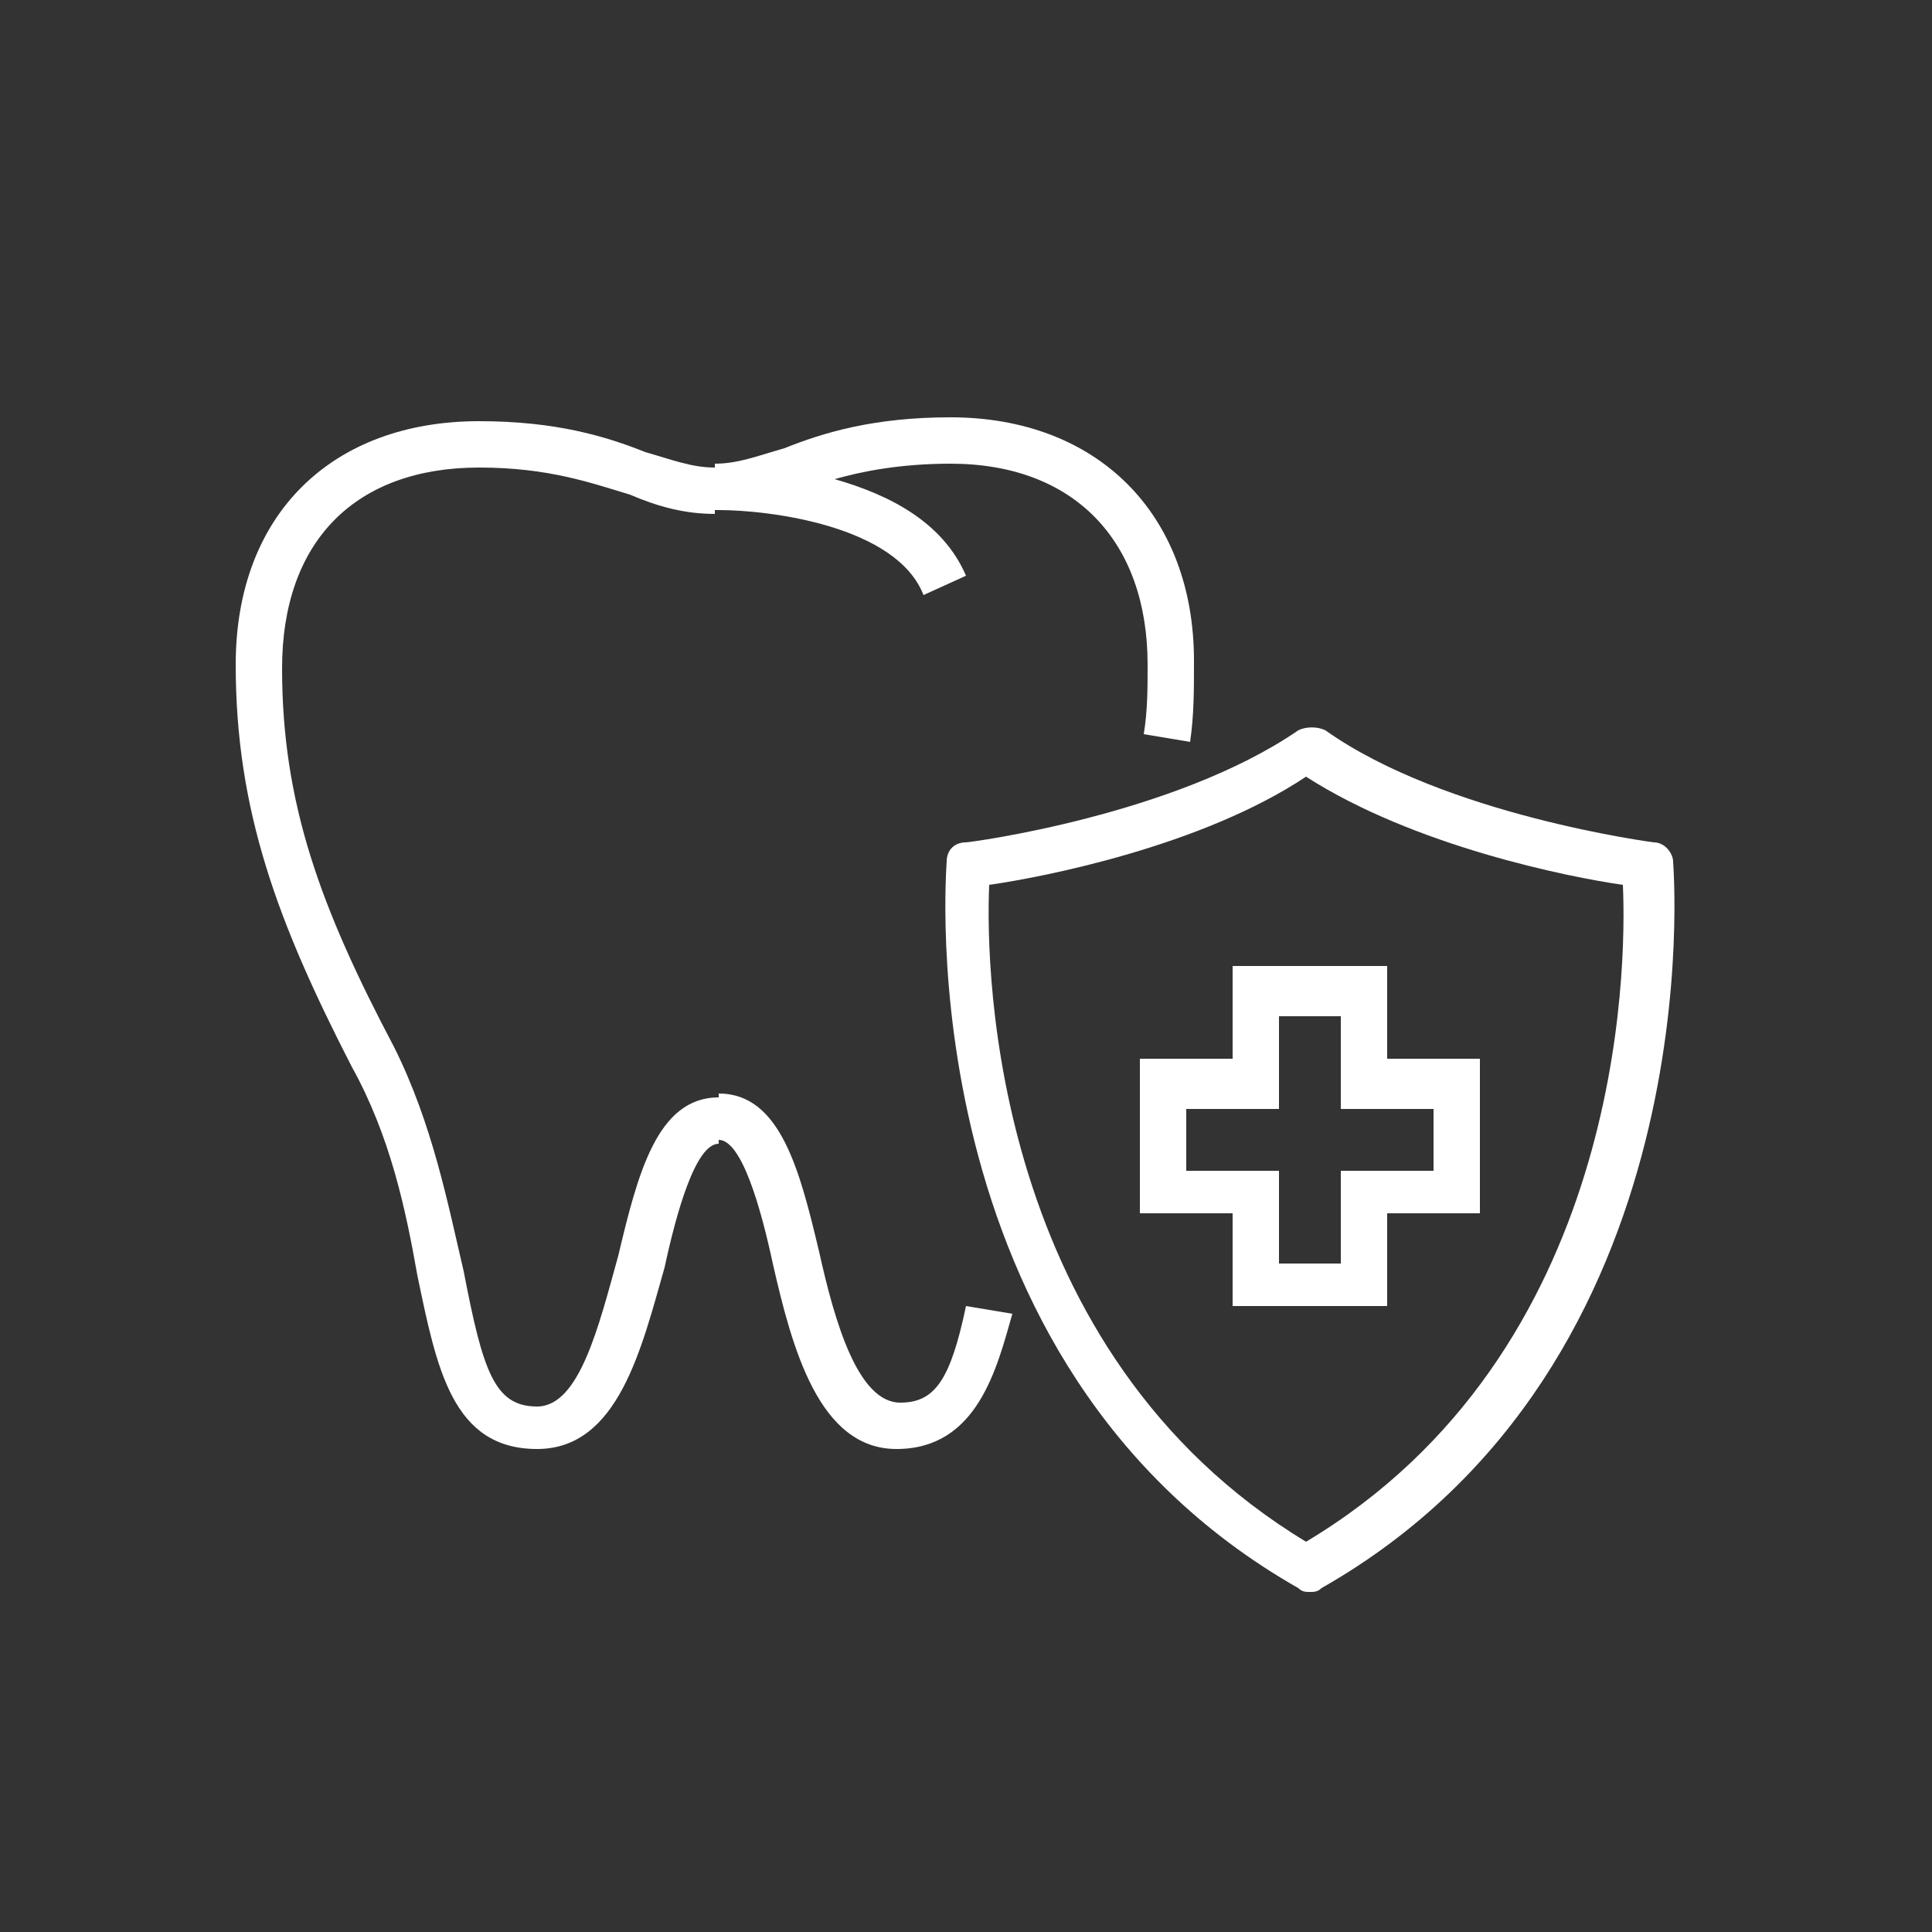
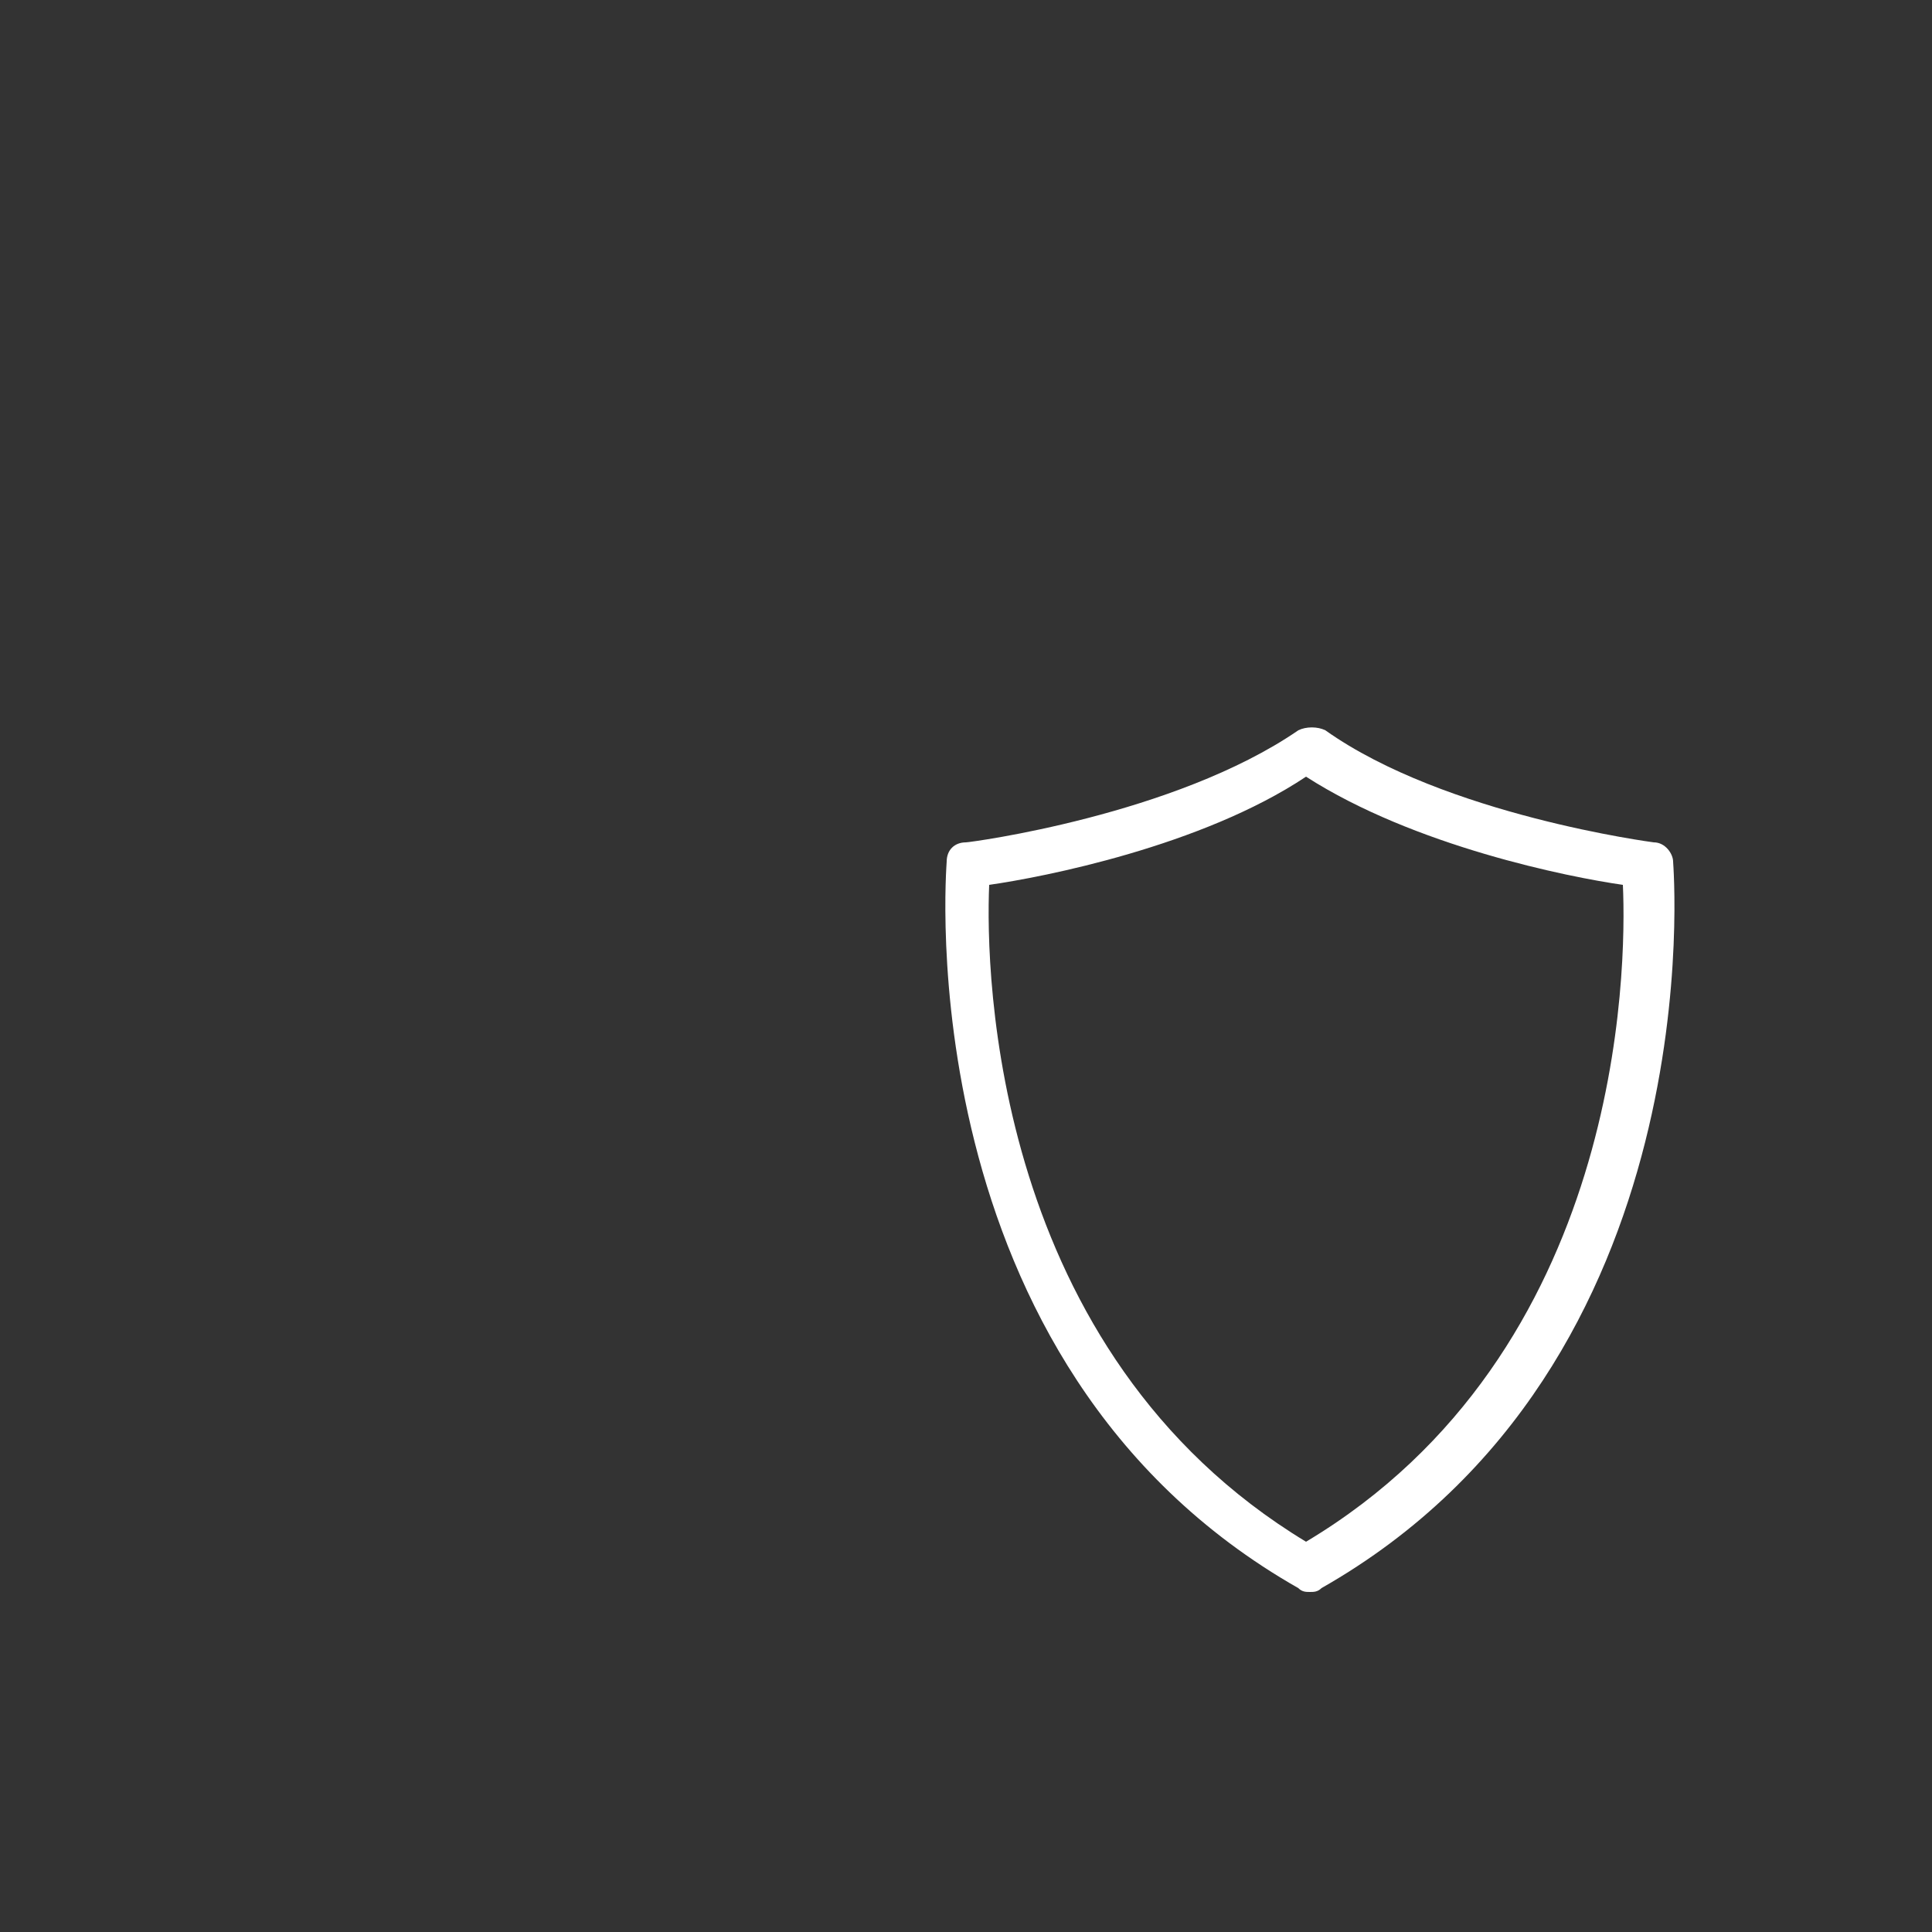
<svg xmlns="http://www.w3.org/2000/svg" version="1.1" id="Ebene_1" x="0px" y="0px" viewBox="0 0 50 50" style="enable-background:new 0 0 50 50;" xml:space="preserve">
  <rect x="0" y="0" width="50" height="50" fill="#333333" stroke="none" />
  <style type="text/css">
	.st0{fill:#FFFFFF;}
</style>
  <g>
    <g>
      <g>
        <g>
          <g>
-             <path class="st0" d="M13.9,37.5c-2.2,0-2.6-2.1-3.1-4.5c-0.3-1.7-0.7-3.6-1.7-5.4c-1.9-3.7-3-6.6-3-10.4c0-3.9,2.5-6.3,6.3-6.3       c2,0,3.3,0.4,4.3,0.8c0.7,0.2,1.2,0.4,1.8,0.4v1.2c-0.8,0-1.5-0.2-2.2-0.5c-1-0.3-2.1-0.7-3.9-0.7c-3.2,0-5.1,1.9-5.1,5.2       c0,3.5,1,6.2,2.9,9.8c1,2,1.4,4.1,1.8,5.8c0.5,2.6,0.8,3.5,1.9,3.5c1.1,0,1.6-2.1,2.1-3.9c0.5-2.1,1-4.1,2.6-4.1v1.2       c-0.6,0-1.1,1.8-1.4,3.2C16.6,34.9,16,37.5,13.9,37.5z" />
-           </g>
+             </g>
        </g>
      </g>
      <g>
        <g>
          <g>
-             <path class="st0" d="M30.8,19.2L29.6,19c0.1-0.6,0.1-1.2,0.1-1.8c0-3.2-1.9-5.2-5.1-5.2c-1.3,0-2.3,0.2-3,0.4       c1.4,0.4,2.8,1.1,3.4,2.5l-1.1,0.5c-0.7-1.8-4-2.2-5.3-2.2c0,0,0,0-0.1,0l0-1.2c0,0,0,0,0,0c0.6,0,1.1-0.2,1.8-0.4       c1-0.4,2.3-0.8,4.3-0.8c3.8,0,6.3,2.5,6.3,6.3C30.9,17.9,30.9,18.5,30.8,19.2z" />
-           </g>
+             </g>
        </g>
      </g>
      <g>
        <g>
          <g>
-             <path class="st0" d="M23.2,37.5c-2,0-2.7-2.6-3.2-4.8c-0.3-1.4-0.8-3.2-1.4-3.2v-1.2c1.6,0,2.1,2,2.6,4.1       c0.4,1.8,1,3.9,2.1,3.9c0.9,0,1.3-0.6,1.7-2.5l1.2,0.2C25.8,35.4,25.3,37.5,23.2,37.5z" />
-           </g>
+             </g>
        </g>
      </g>
    </g>
    <g>
      <g>
        <g>
          <g>
            <path class="st0" d="M33.9,41.2c-0.1,0-0.2,0-0.3-0.1c-10.2-5.8-9.1-18.7-9.1-18.8c0-0.3,0.2-0.5,0.5-0.5       c0.1,0,5.4-0.7,8.6-2.9c0.2-0.1,0.5-0.1,0.7,0c3.1,2.2,8.5,2.9,8.5,2.9c0.3,0,0.5,0.3,0.5,0.5c0,0.1,1.1,13-9.1,18.8       C34.1,41.2,34,41.2,33.9,41.2z M25.6,22.9c-0.1,2.3,0.1,12.1,8.2,17c8.2-4.9,8.3-14.8,8.2-17c-1.4-0.2-5.4-1-8.2-2.8       C31.1,21.9,27,22.7,25.6,22.9z" />
          </g>
        </g>
      </g>
    </g>
    <g>
      <g>
        <g>
-           <path class="st0" d="M35.9,33.8h-4v-2.4h-2.4v-4h2.4v-2.4h4v2.4h2.4v4h-2.4V33.8z M33.1,32.7h1.6v-2.4h2.4v-1.6h-2.4v-2.4h-1.6      v2.4h-2.4v1.6h2.4V32.7z" />
-         </g>
+           </g>
      </g>
    </g>
  </g>
</svg>